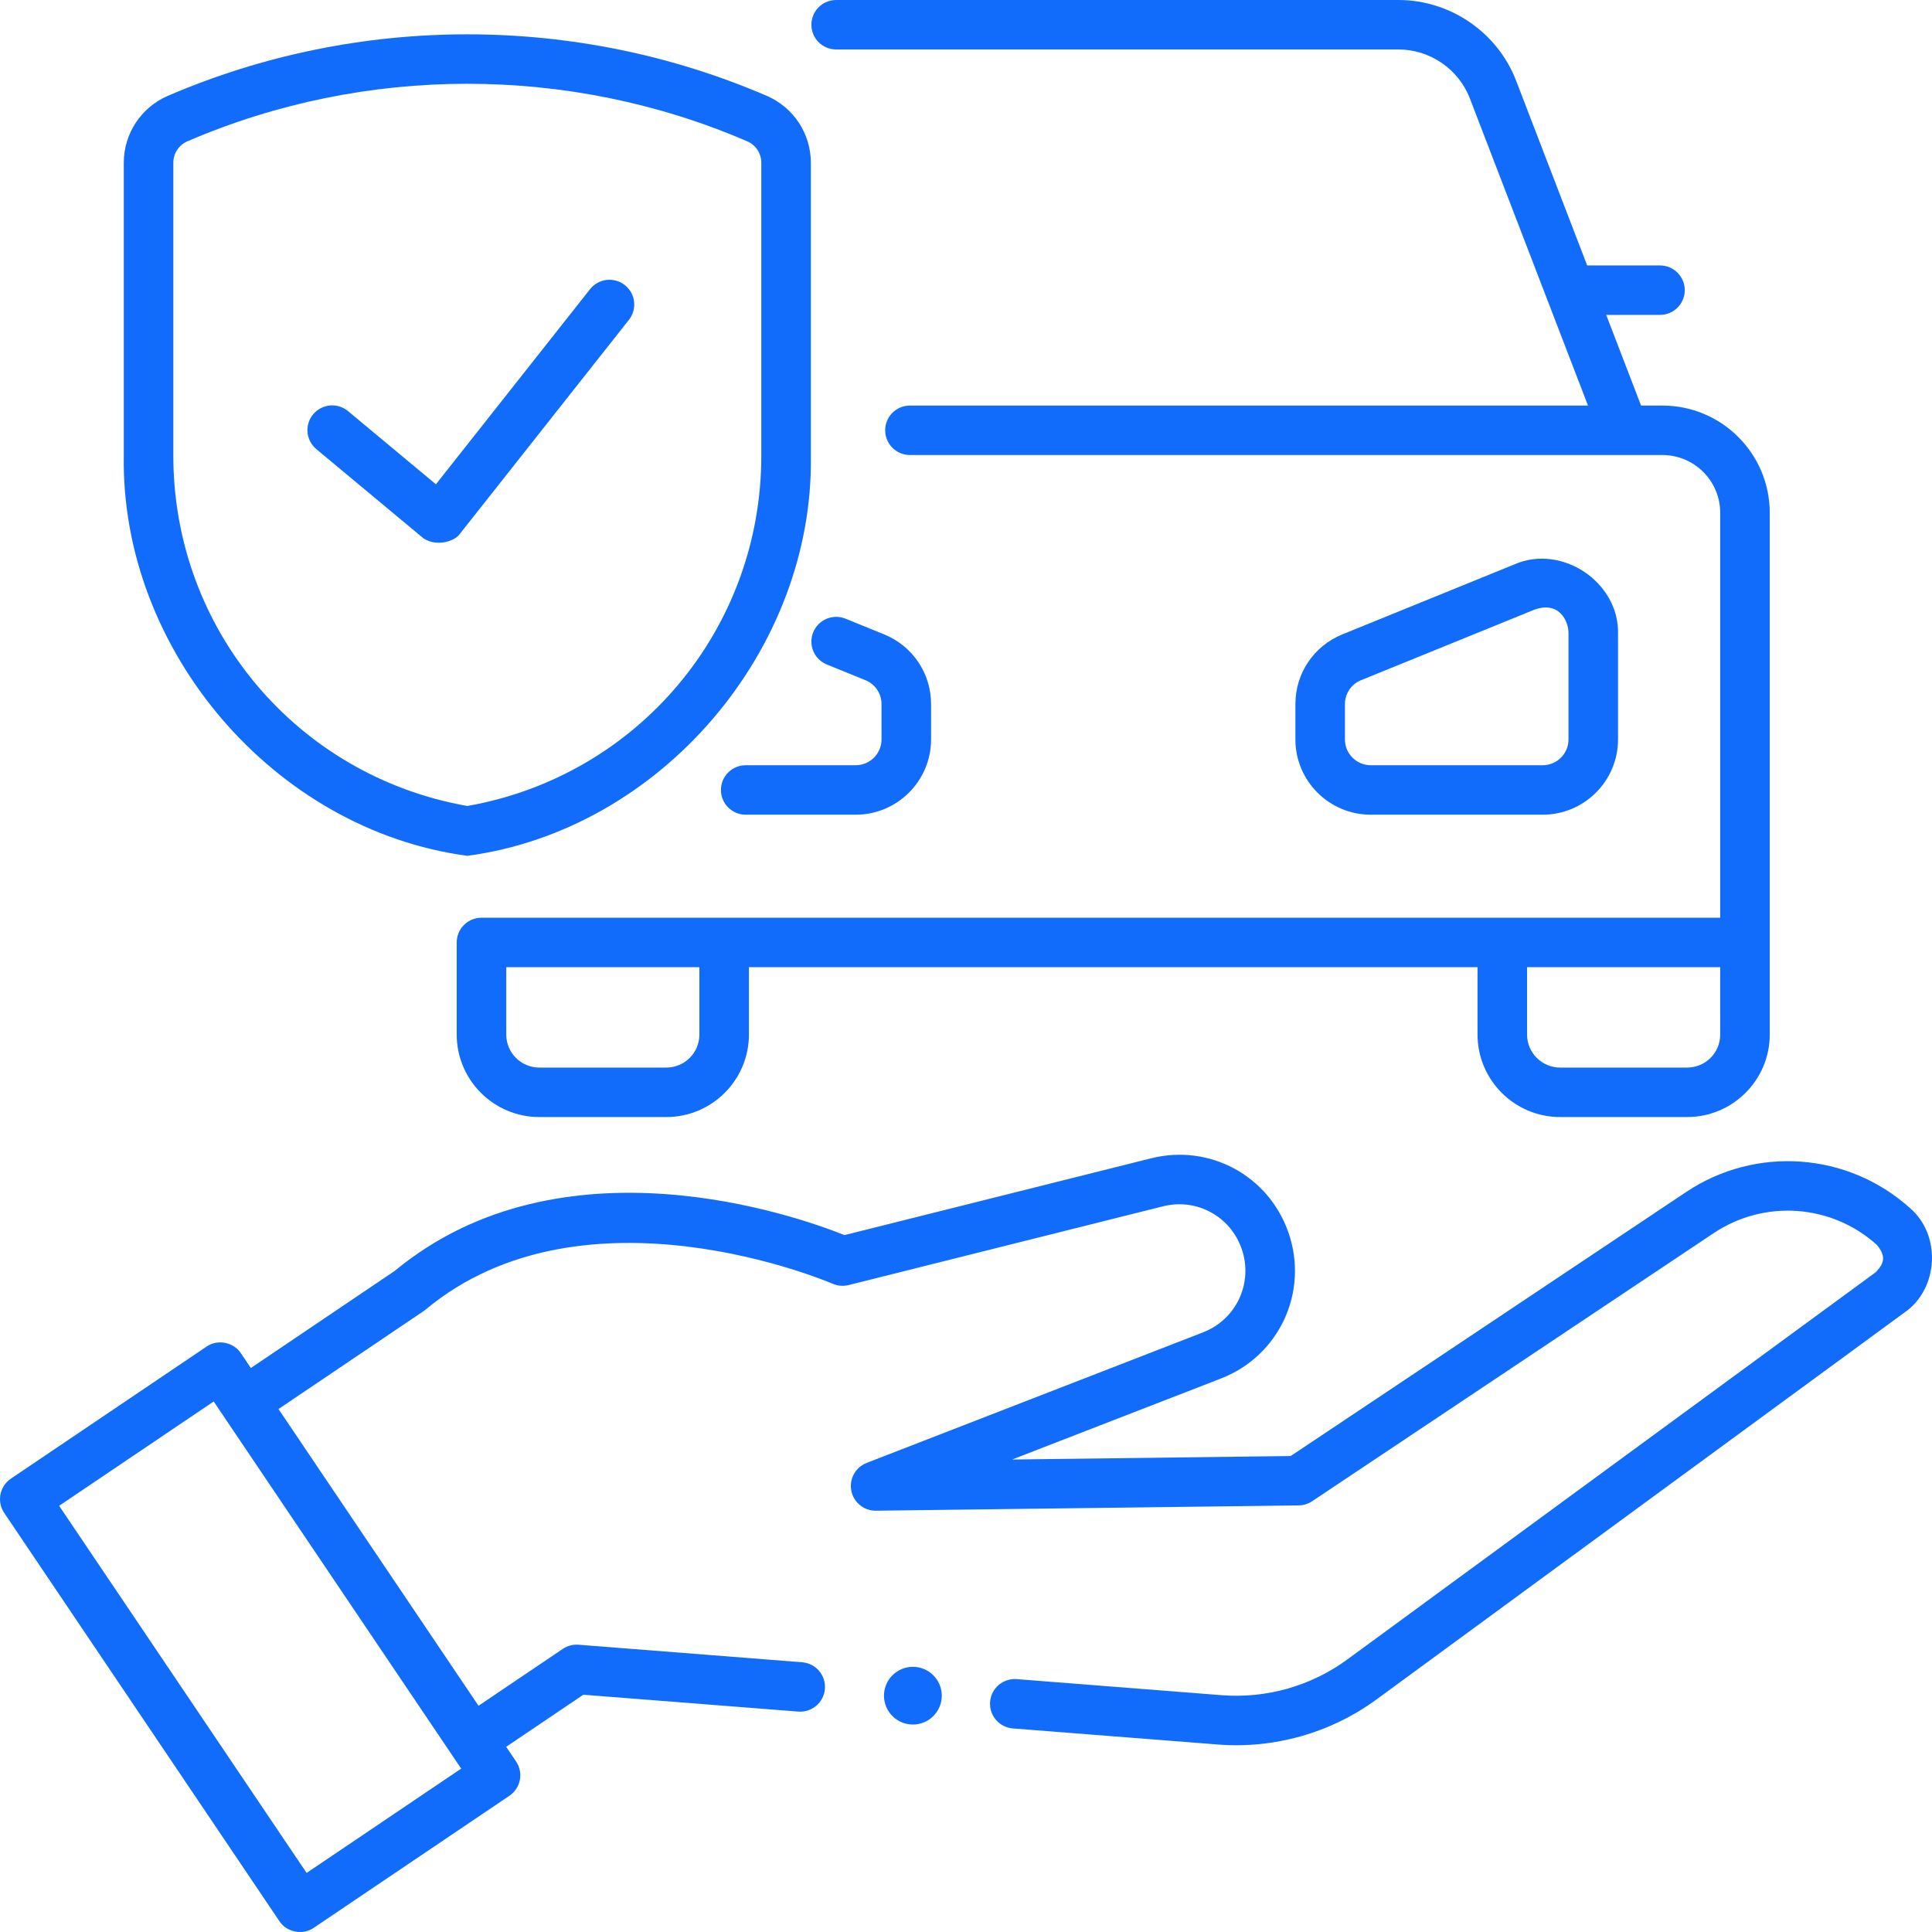
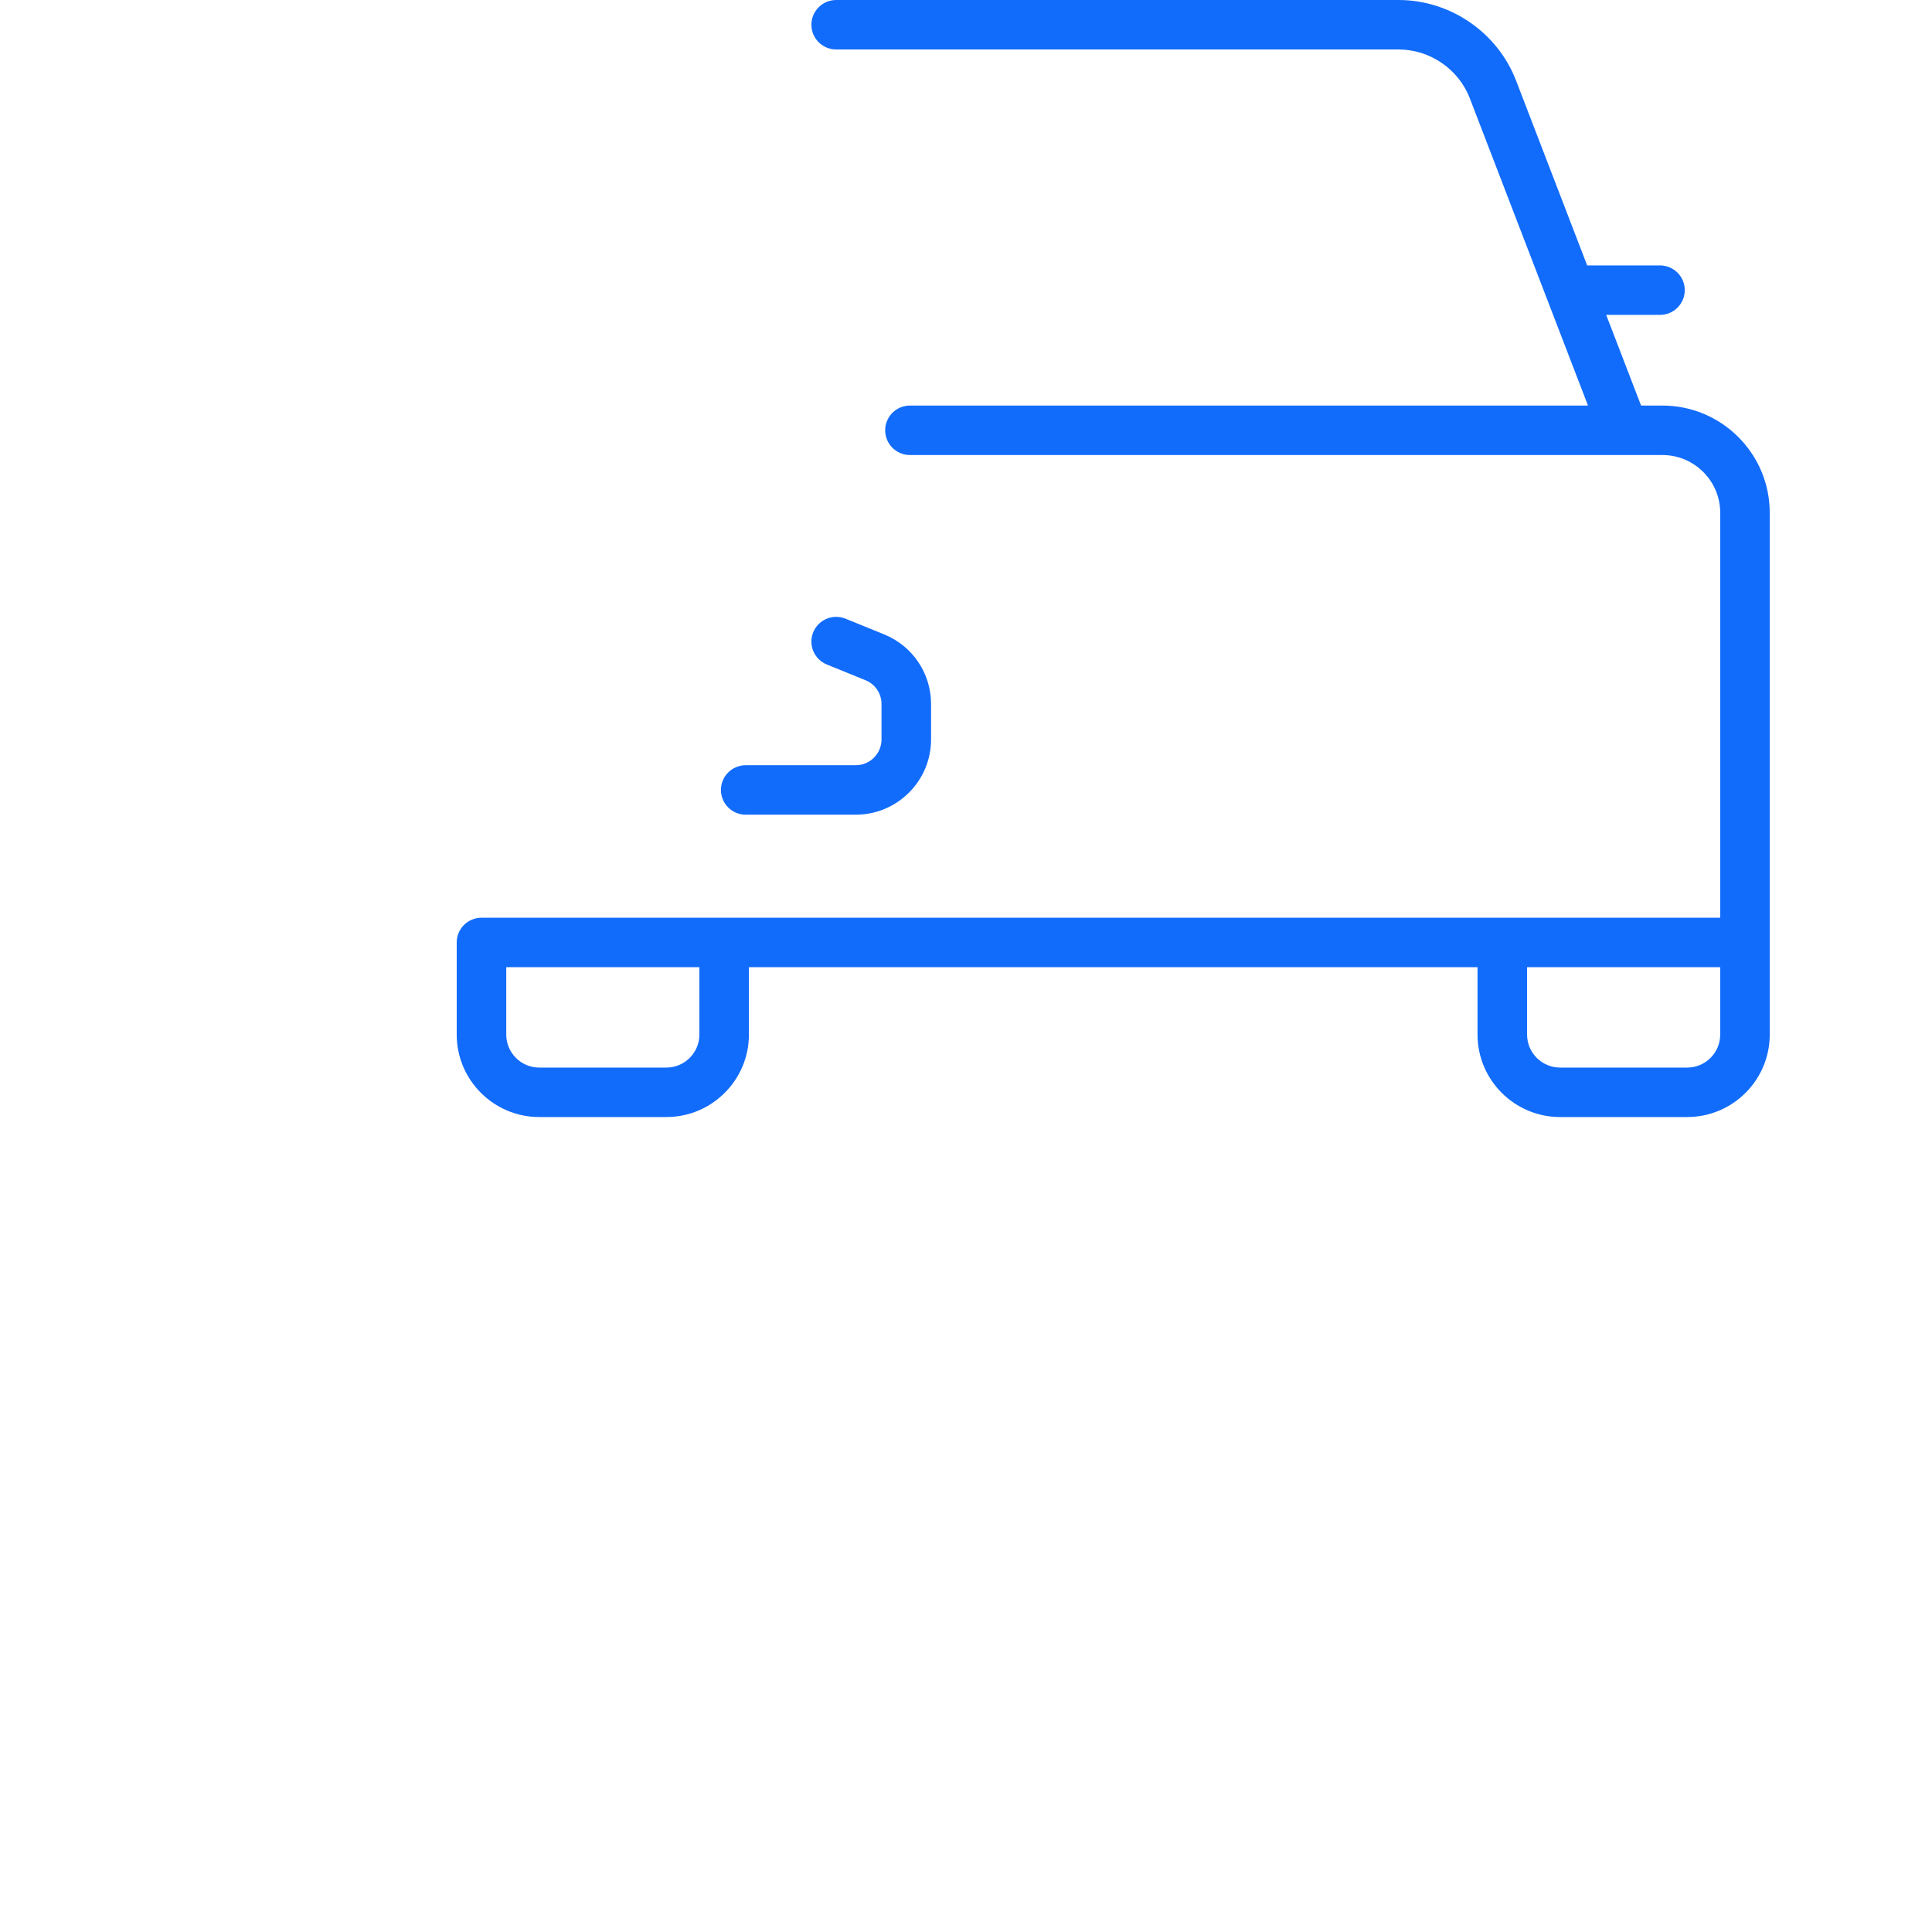
<svg xmlns="http://www.w3.org/2000/svg" id="Layer_1" viewBox="0 0 468 468">
  <g>
    <g>
-       <path d="m373.694 197.349h-41.651c-10.064 0-18.251-8.175-18.251-18.224v-8.574c0-7.444 4.461-14.069 11.366-16.878l41.651-16.944c11.5-5.069 25.502 4.331 25.137 16.878v25.518c-.001 10.048-8.188 18.224-18.252 18.224zm-2.358-49.522-41.651 16.944c-2.365.962-3.892 3.23-3.892 5.779v8.574c0 3.441 2.804 6.241 6.25 6.241h41.651c3.446 0 6.25-2.8 6.25-6.241v-25.518c.096-3.356-2.48-8.262-8.608-5.779z" fill="#000000" style="fill: rgb(18, 108, 251);" />
      <g>
-         <ellipse cx="221.133" cy="410.755" rx="7.001" ry="6.991" fill="#000000" style="fill: rgb(18, 108, 251);" />
-         <path d="m462.642 292.617c-15.062-13.525-37.342-15.119-54.178-3.88l-95.81 63.965-67.473.846 50.599-19.637c14.144-5.49 21.318-21.016 16.33-35.35-4.802-13.796-19.106-21.527-33.279-17.977l-74.262 18.602c-11.435-4.58-68.473-24.835-108.959 8.675l-34.846 23.519-2.401-3.562c-1.75-2.708-5.698-3.477-8.339-1.618l-47.383 31.979c-2.742 1.85-3.465 5.569-1.617 8.31l66.65 98.874c1.752 2.708 5.692 3.478 8.339 1.618l47.383-31.98c2.742-1.85 3.465-5.569 1.617-8.31l-2.395-3.553 18.691-12.615 52.063 4.085c3.306.256 6.193-2.204 6.452-5.504.26-3.299-2.208-6.183-5.512-6.442l-54.155-4.249c-1.348-.111-2.705.25-3.831 1.009l-20.409 13.775-48.452-71.876 35.114-23.699c.168-.113.33-.236.486-.366 38.468-32.094 98.018-6.554 98.611-6.293 1.221.537 2.586.654 3.882.33l76.192-19.085c8.091-2.02 16.275 2.395 19.023 10.289 2.858 8.211-1.246 17.103-9.342 20.244l-81.496 31.63c-2.704 1.05-4.269 3.882-3.717 6.726.548 2.819 3.021 4.851 5.89 4.851h.076l102.4-1.283c1.162-.015 2.294-.366 3.26-1.01l97.29-64.953c12.268-8.193 28.503-7.03 39.484 2.829 2.138 2.589 2.051 4.344-.332 6.71l-127.902 93.733c-8.784 6.439-19.596 9.511-30.46 8.664l-49.637-3.895c-3.292-.252-6.192 2.204-6.452 5.504-.26 3.298 2.208 6.183 5.512 6.442l49.637 3.895c13.655 1.083 27.406-2.808 38.5-10.95l127.903-93.734c8.257-5.731 8.903-18.764 1.255-25.283zm-388.369 161.073-59.949-88.932 37.44-25.268 59.949 88.932z" fill="#000000" style="fill: rgb(18, 108, 251);" />
-       </g>
+         </g>
    </g>
    <g>
-       <path d="m113.201 207.311c-46.827-6.258-83.956-49.84-83.216-96.927v-70.961c0-7.048 4.186-13.407 10.664-16.199 46.108-19.877 98.998-19.878 145.104 0 6.478 2.792 10.664 9.151 10.664 16.199v70.961c.741 47.089-36.389 90.668-83.216 96.927zm0-187.016c-23.126 0-46.252 4.644-67.794 13.932-2.078.895-3.42 2.935-3.42 5.196v70.961c0 42.025 29.888 77.554 71.214 84.857 41.327-7.303 71.215-42.832 71.215-84.857v-70.961c0-2.262-1.342-4.301-3.419-5.196-21.542-9.288-44.669-13.932-67.796-13.932z" fill="#000000" style="fill: rgb(18, 108, 251);" />
      <path d="m207.286 197.349h-26.65c-3.314 0-6.001-2.683-6.001-5.992s2.687-5.992 6.001-5.992h26.65c3.446 0 6.25-2.8 6.25-6.241v-8.574c0-2.548-1.528-4.818-3.893-5.779l-9.357-3.807c-3.07-1.249-4.543-4.746-3.293-7.81s4.752-4.535 7.821-3.289l9.358 3.807c6.904 2.81 11.366 9.434 11.366 16.878v8.574c-.001 10.049-8.188 18.225-18.252 18.225z" fill="#000000" style="fill: rgb(18, 108, 251);" />
      <path d="m402.694 98.241h-5.167l-8.447-21.96h13.027c3.314 0 6.001-2.683 6.001-5.992s-2.687-5.992-6.001-5.992h-17.637l-17.217-44.761c-4.496-11.685-15.938-19.536-28.473-19.536h-136.23c-3.314 0-6.001 2.683-6.001 5.992s2.687 5.992 6.001 5.992h136.23c7.602 0 14.544 4.762 17.27 11.849l28.62 74.408h-164.249c-3.314 0-6.001 2.683-6.001 5.992s2.687 5.992 6.001 5.992h182.273c7.721 0 14.002 6.272 14.002 13.981v98.103h-300.063c-3.314 0-6.001 2.683-6.001 5.992v22.314c0 11.013 8.973 19.973 20.002 19.973h30.779c11.03 0 20.002-8.96 20.002-19.973v-16.322h176.497v16.322c0 11.013 8.973 19.973 20.002 19.973h30.779c11.03 0 20.002-8.96 20.002-19.973v-126.409c.002-14.318-11.663-25.965-26.001-25.965zm-233.279 152.374c0 4.405-3.589 7.989-8.001 7.989h-30.779c-4.412 0-8.001-3.584-8.001-7.989v-16.322h46.781zm247.28 0c0 4.405-3.589 7.989-8.001 7.989h-30.779c-4.412 0-8.001-3.584-8.001-7.989v-16.322h46.781z" fill="#000000" style="fill: rgb(18, 108, 251);" />
-       <path d="m102.645 130.462-26.02-21.668c-2.545-2.119-2.888-5.897-.765-8.439 2.124-2.541 5.908-2.884 8.451-.764l21.284 17.724 37.332-47.262c2.052-2.598 5.827-3.043 8.428-.994 2.602 2.049 3.047 5.817.995 8.415l-41.15 52.098c-1.127 1.433-5.207 2.95-8.555.89z" fill="#000000" style="fill: rgb(18, 108, 251);" />
    </g>
  </g>
</svg>